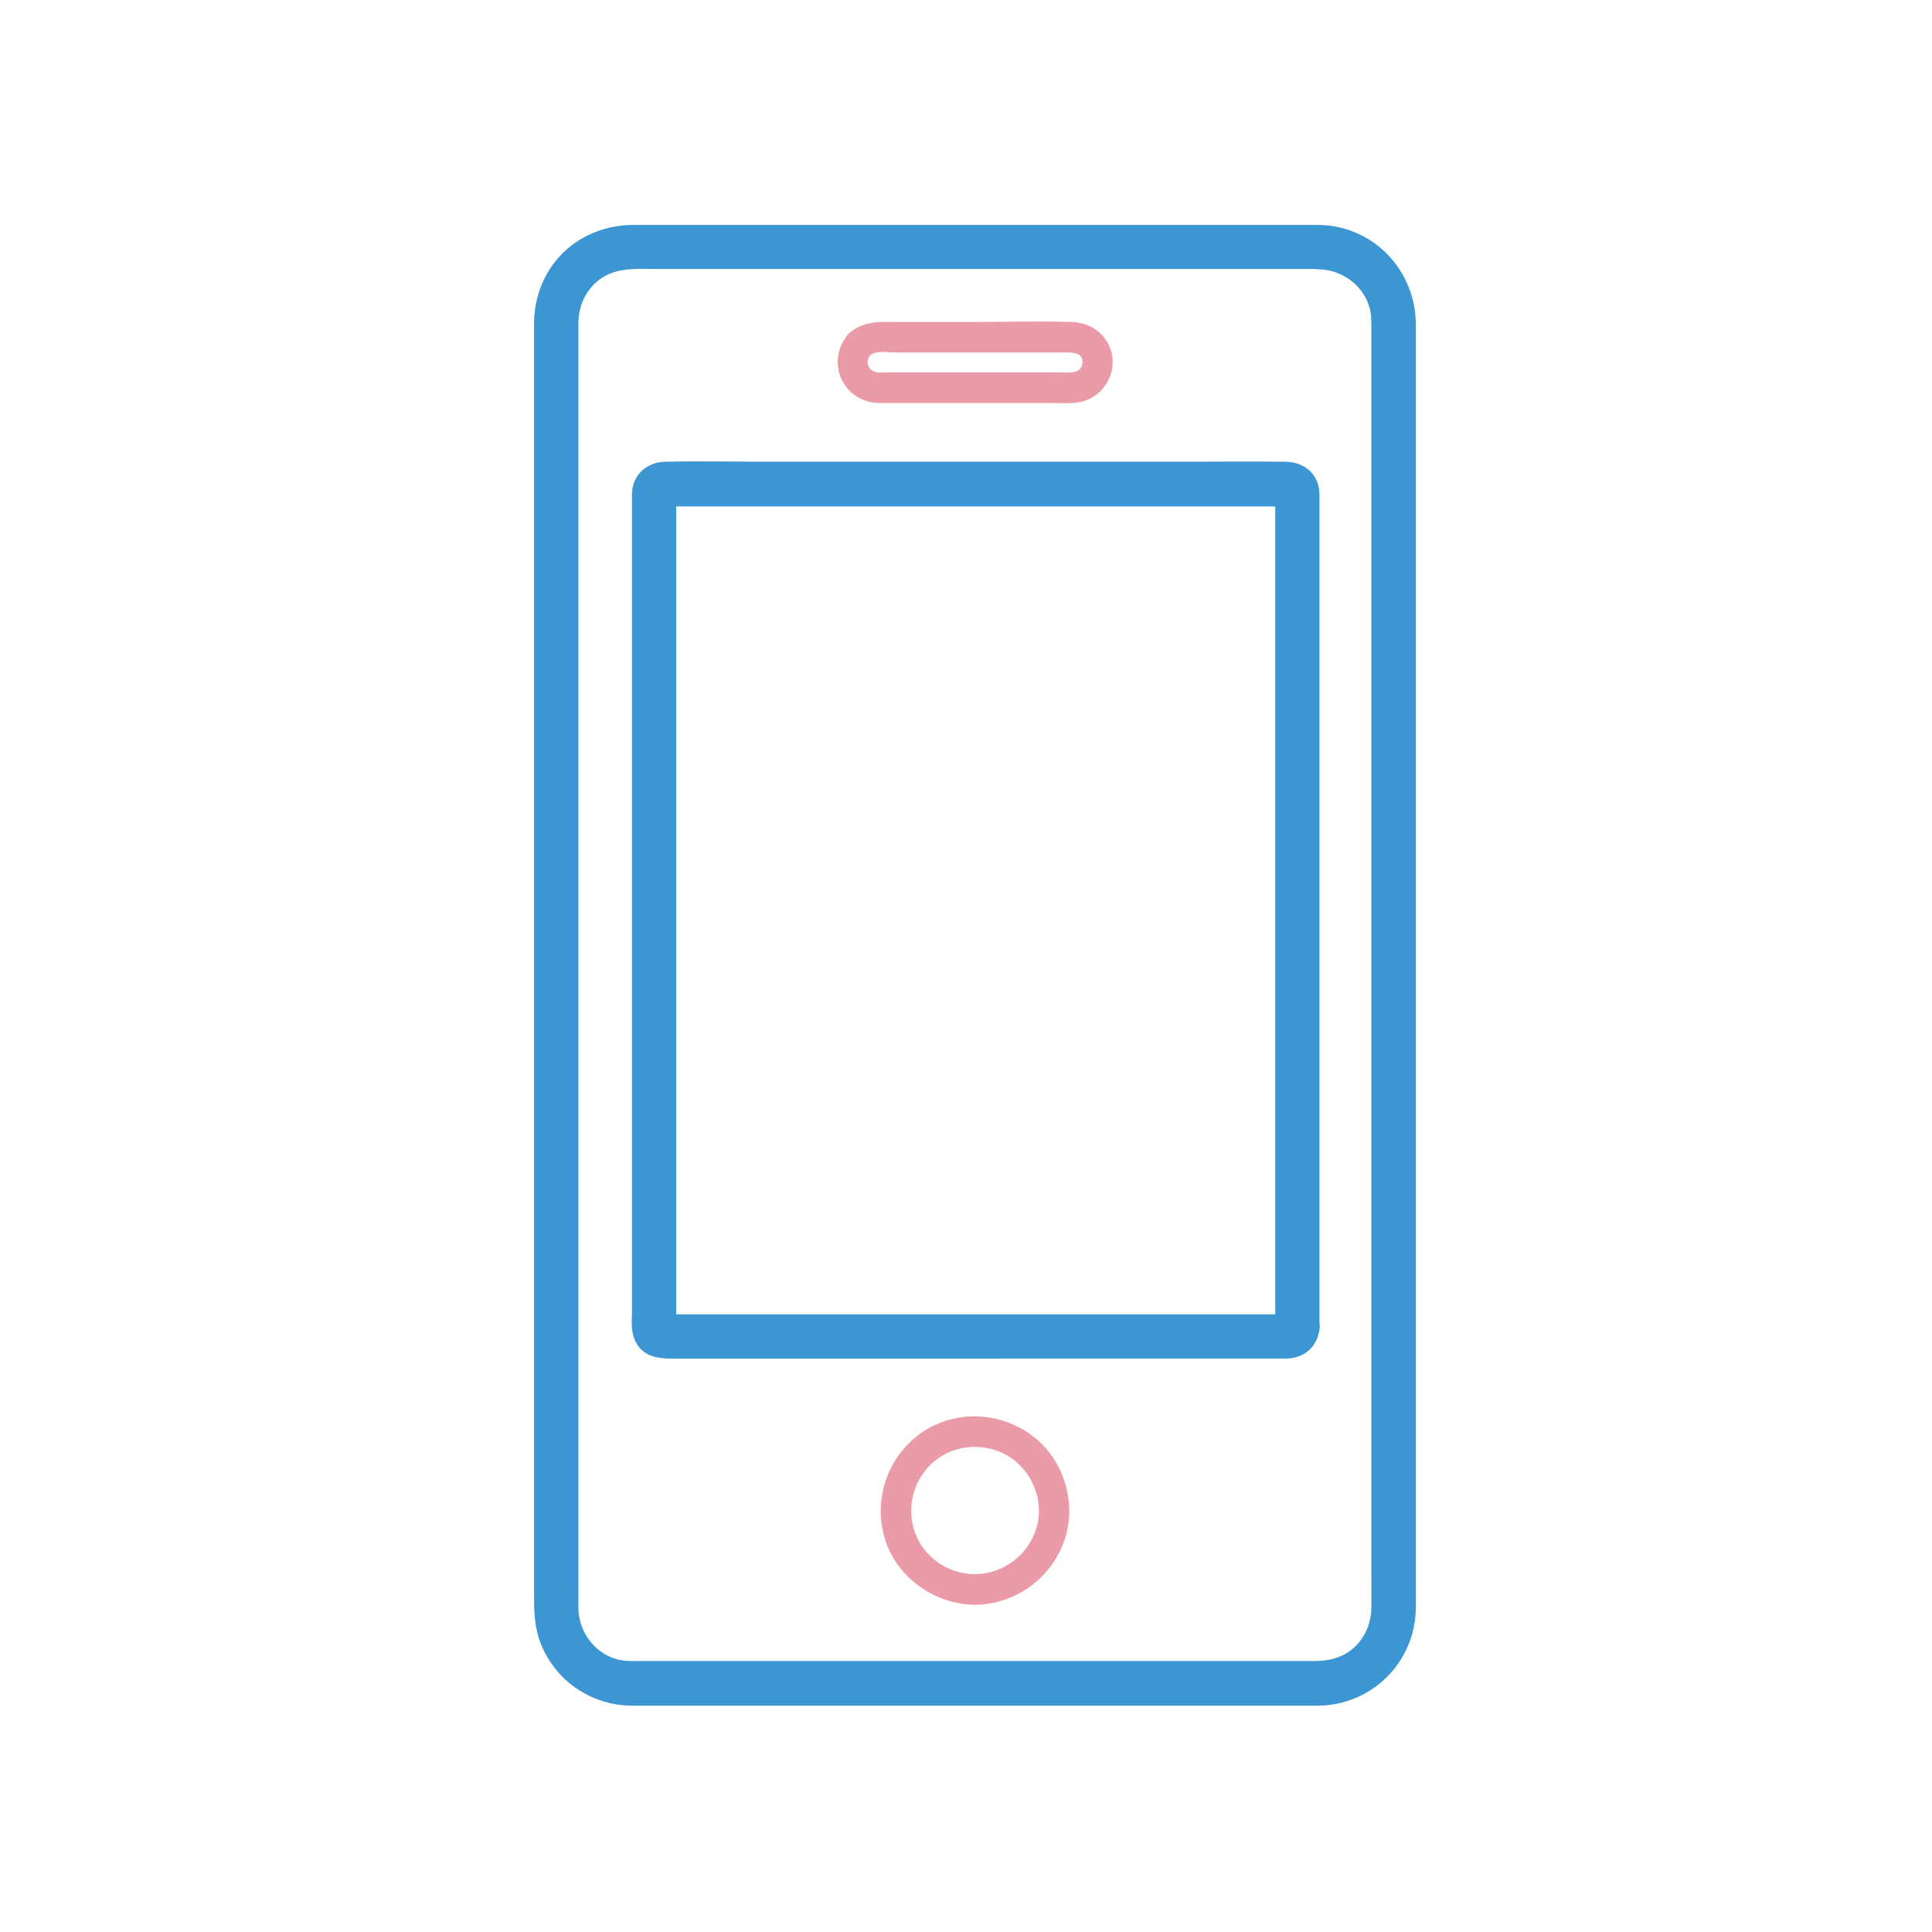
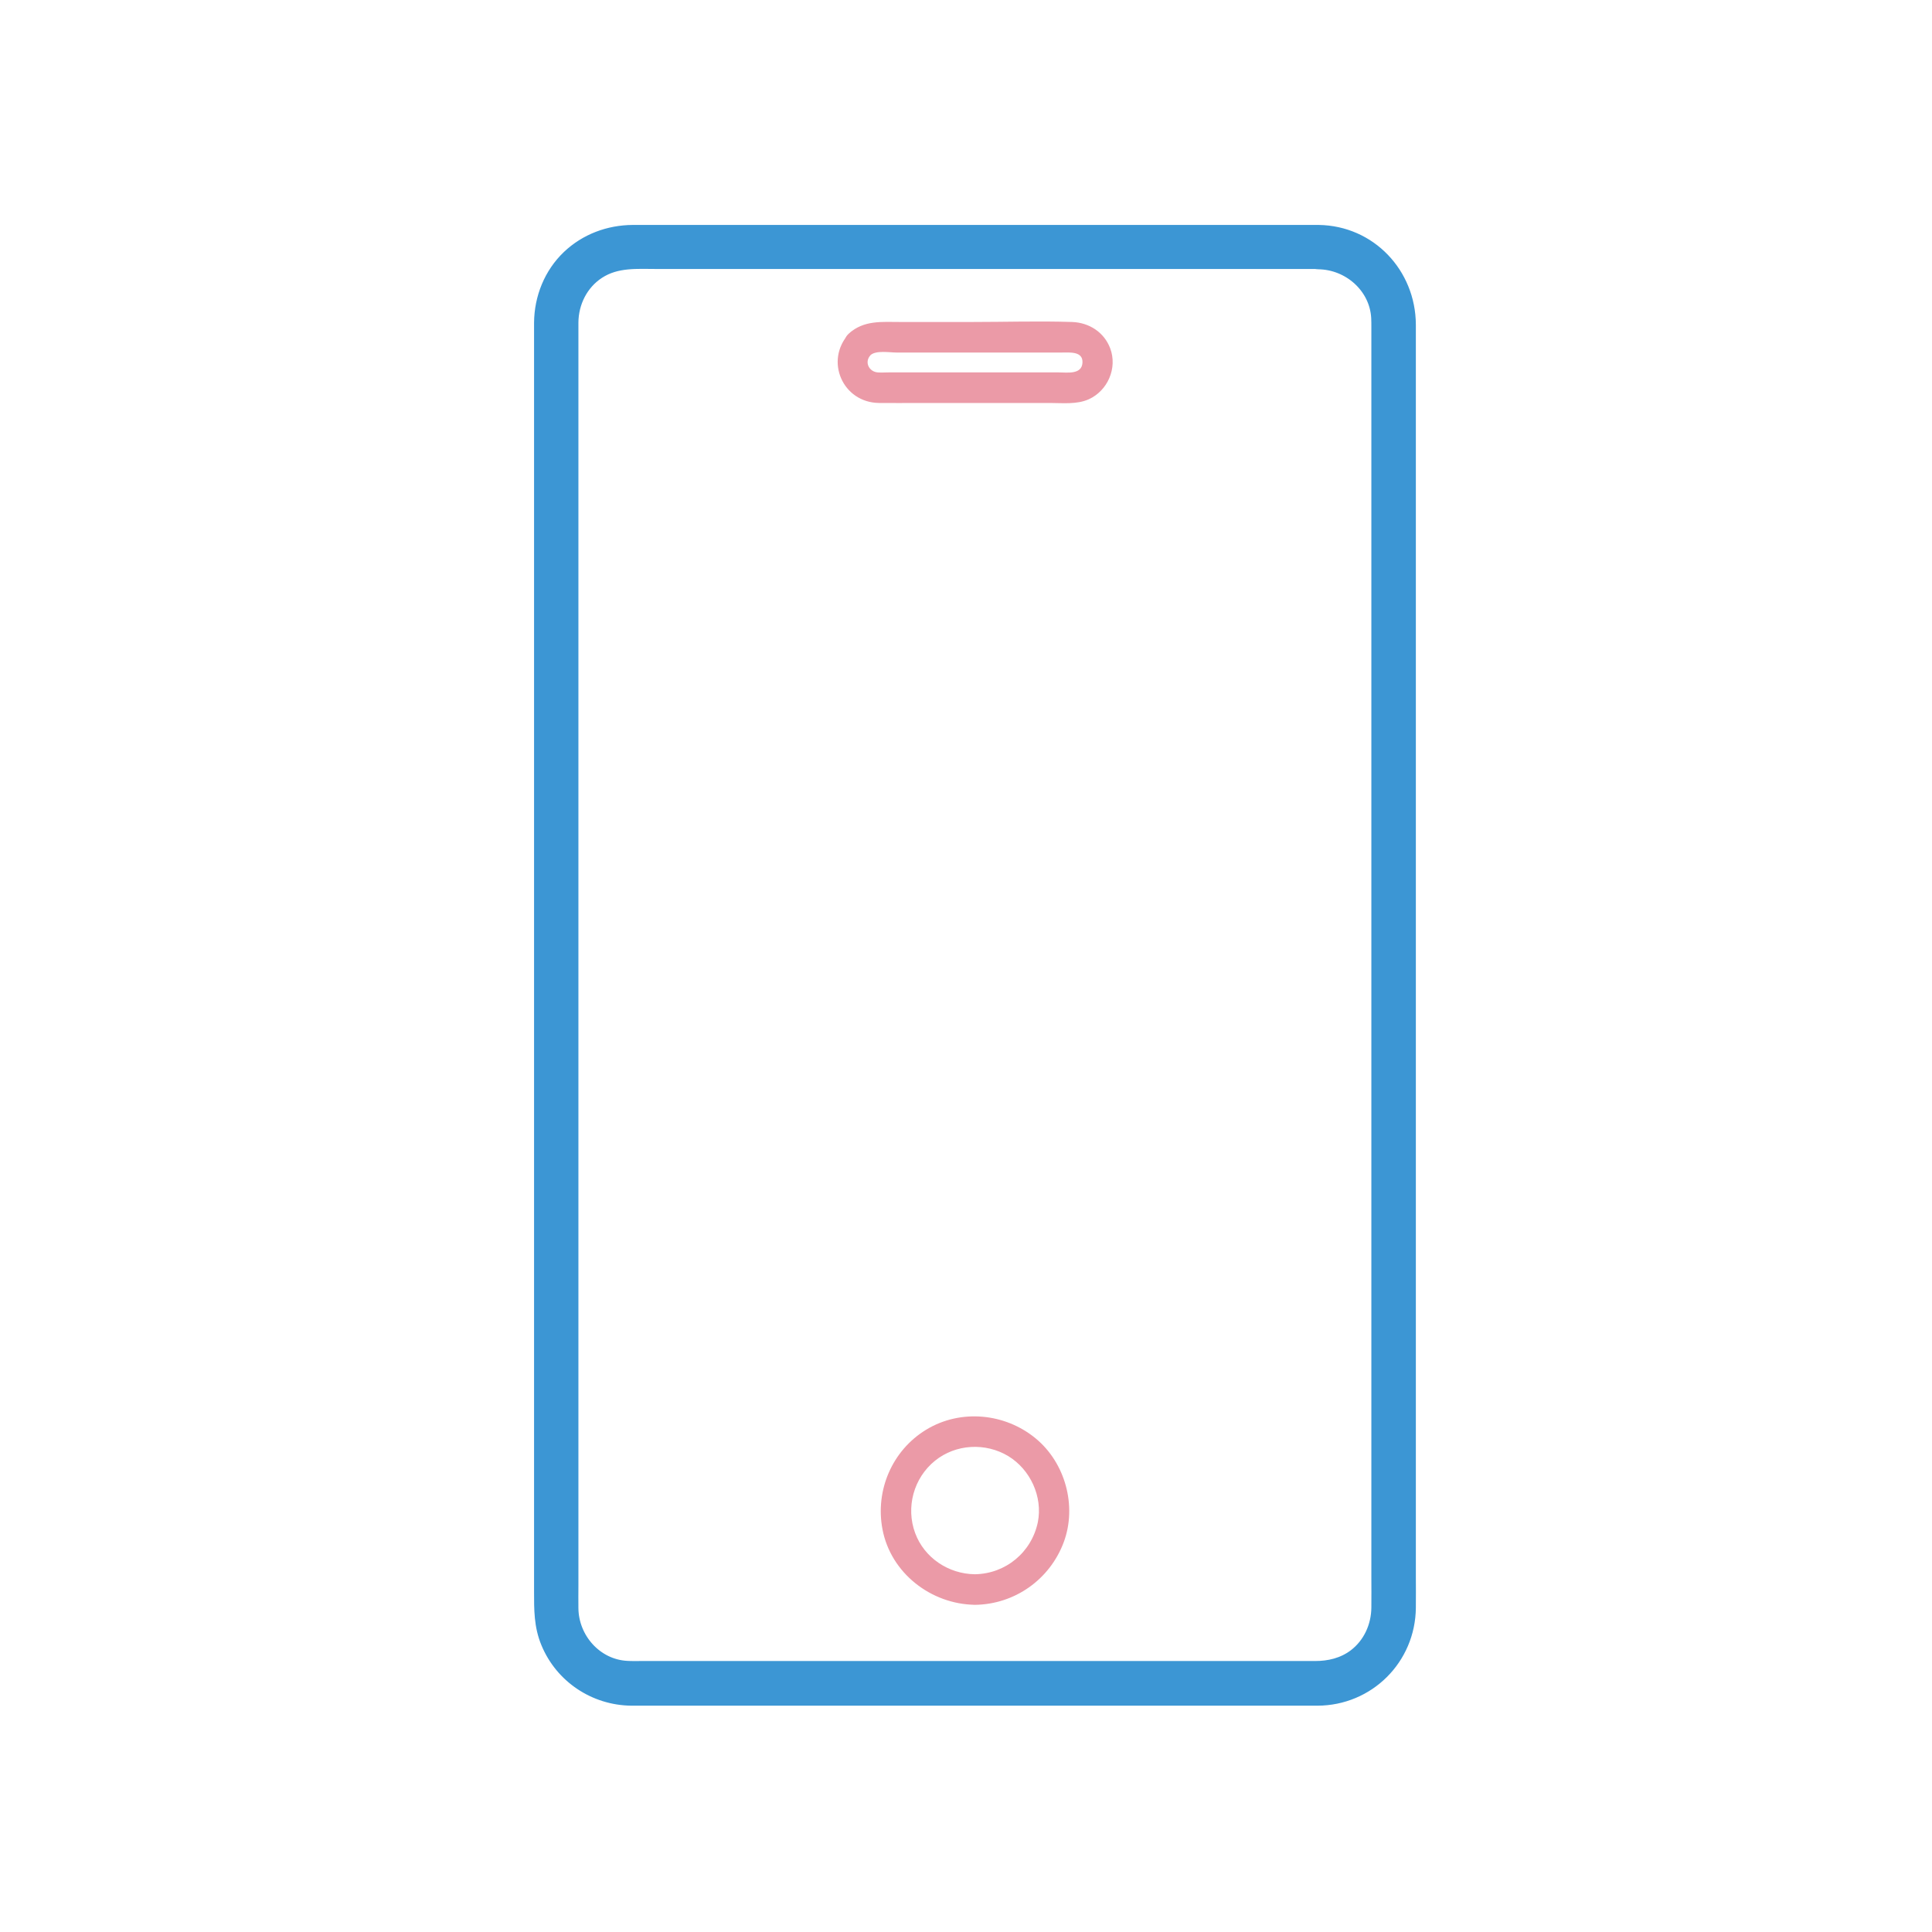
<svg xmlns="http://www.w3.org/2000/svg" width="70" height="70" viewBox="0 0 70 70">
  <g fill="none" fill-rule="evenodd">
    <g fill-rule="nonzero">
      <g>
        <g>
          <g>
-             <path fill="#3C96D4" stroke="#3C96D4" stroke-width=".5" d="M26.85 39.692c.005-.066.143-.26.215-.221-.011-.006-.028 0-.039 0-.044-.011-.1 0-.144 0H4.932c-.143 0-.293-.017-.437 0-.01 0-.055-.006-.066 0 .193-.172.182.31.221.2.022-.078 0-.206 0-.283v-.581-4.656-7.058-7.673-6.433-3.36c0-.028.011-.089 0-.116-.033-.083.006.05-.066.121-.15.15-.21.05-.105.067.044.005.1 0 .149 0H26.589c.133 0 .293.022.426 0 .011 0 .05.005.061 0-.066.055-.255-.166-.221-.216-.006.006 0 .017 0 .022-.022.083 0 .21 0 .294V39.11c-.006.188-.006.382-.006.581 0 .715 1.107.715 1.107 0v-2.44-6.018-7.679-7.451-5.26-1.223c0-.1 0-.193-.016-.293-.083-.487-.499-.742-.964-.747-1.323-.017-2.651 0-3.974 0H8.37c-1.29 0-2.58-.028-3.864 0-.52.01-.93.343-.957.885-.006.061 0 .122 0 .178V39.078c0 .271-.04.587.038.852.2.709.892.643 1.456.643H27.004c.537-.011.908-.344.963-.886.028-.3-.276-.554-.553-.554-.338.006-.537.26-.565.56z" transform="translate(-343 -205) translate(317 188) translate(26 17) translate(19.6 8.4)" />
            <path fill="#EB9AA7" d="M15.722 48.638c-.952-.01-1.832-.592-2.165-1.494-.343-.93-.055-1.993.72-2.619.753-.609 1.832-.664 2.657-.166.797.487 1.251 1.467 1.069 2.392-.227 1.09-1.163 1.87-2.281 1.887-.714.011-.714 1.119 0 1.108 1.445-.017 2.718-.92 3.222-2.276.481-1.306.055-2.867-1.019-3.753-1.112-.919-2.723-1.074-3.969-.316-1.235.753-1.849 2.198-1.583 3.604.299 1.59 1.76 2.718 3.349 2.74.714.006.714-1.101 0-1.107zM11.94 4.467c.2-.182.693-.094.942-.094h5.968c.304 0 .791-.055.77.366-.023.443-.56.354-.859.354H12.6c-.133 0-.266.011-.399 0-.304-.022-.498-.365-.26-.626.482-.525-.299-1.312-.78-.78-.897.98-.228 2.502 1.09 2.513.482.006.963 0 1.44 0h4.732c.465 0 .991.061 1.423-.133.687-.31 1.046-1.129.78-1.843-.22-.587-.763-.936-1.383-.958-1.207-.039-2.425 0-3.632 0h-2.59c-.67 0-1.324-.072-1.866.42-.526.483.26 1.263.786.781z" transform="translate(-343 -205) translate(317 188) translate(26 17) translate(19.6 8.4)" />
            <path fill="#3C96D4" stroke="#3C96D4" stroke-width=".5" d="M28.178 0H3.327c-.864.006-1.688.31-2.32.908C.355 1.528.007 2.397 0 3.294V49.27c0 .636-.006 1.24.25 1.849.508 1.223 1.699 2.015 3.022 2.031H28.133c1.833-.005 3.3-1.467 3.316-3.3.006-.381 0-.763 0-1.15v-2.603-3.764-4.617-5.226-5.53-5.553-5.259-4.739-3.902-2.78V3.36C31.44 1.533 30.032.028 28.178 0c-.714-.011-.714 1.096 0 1.107 1.107.017 2.092.875 2.153 2.004.006.116.006.233.006.349v45.273c0 .37.005.741 0 1.112-.006.681-.3 1.334-.847 1.75-.427.32-.925.437-1.445.437H3.626c-.172 0-.343.005-.515-.006-1.13-.06-1.993-1.046-2.004-2.153-.005-.277 0-.554 0-.83v-5.769-9.428-10.95-10.163-7.247-1.849-.354c.006-.725.349-1.423.969-1.827.664-.432 1.412-.36 2.159-.36h23.948c.709.011.709-1.096-.005-1.096z" transform="translate(-343 -205) translate(317 188) translate(26 17) translate(19.6 8.4)" />
          </g>
        </g>
      </g>
    </g>
  </g>
</svg>